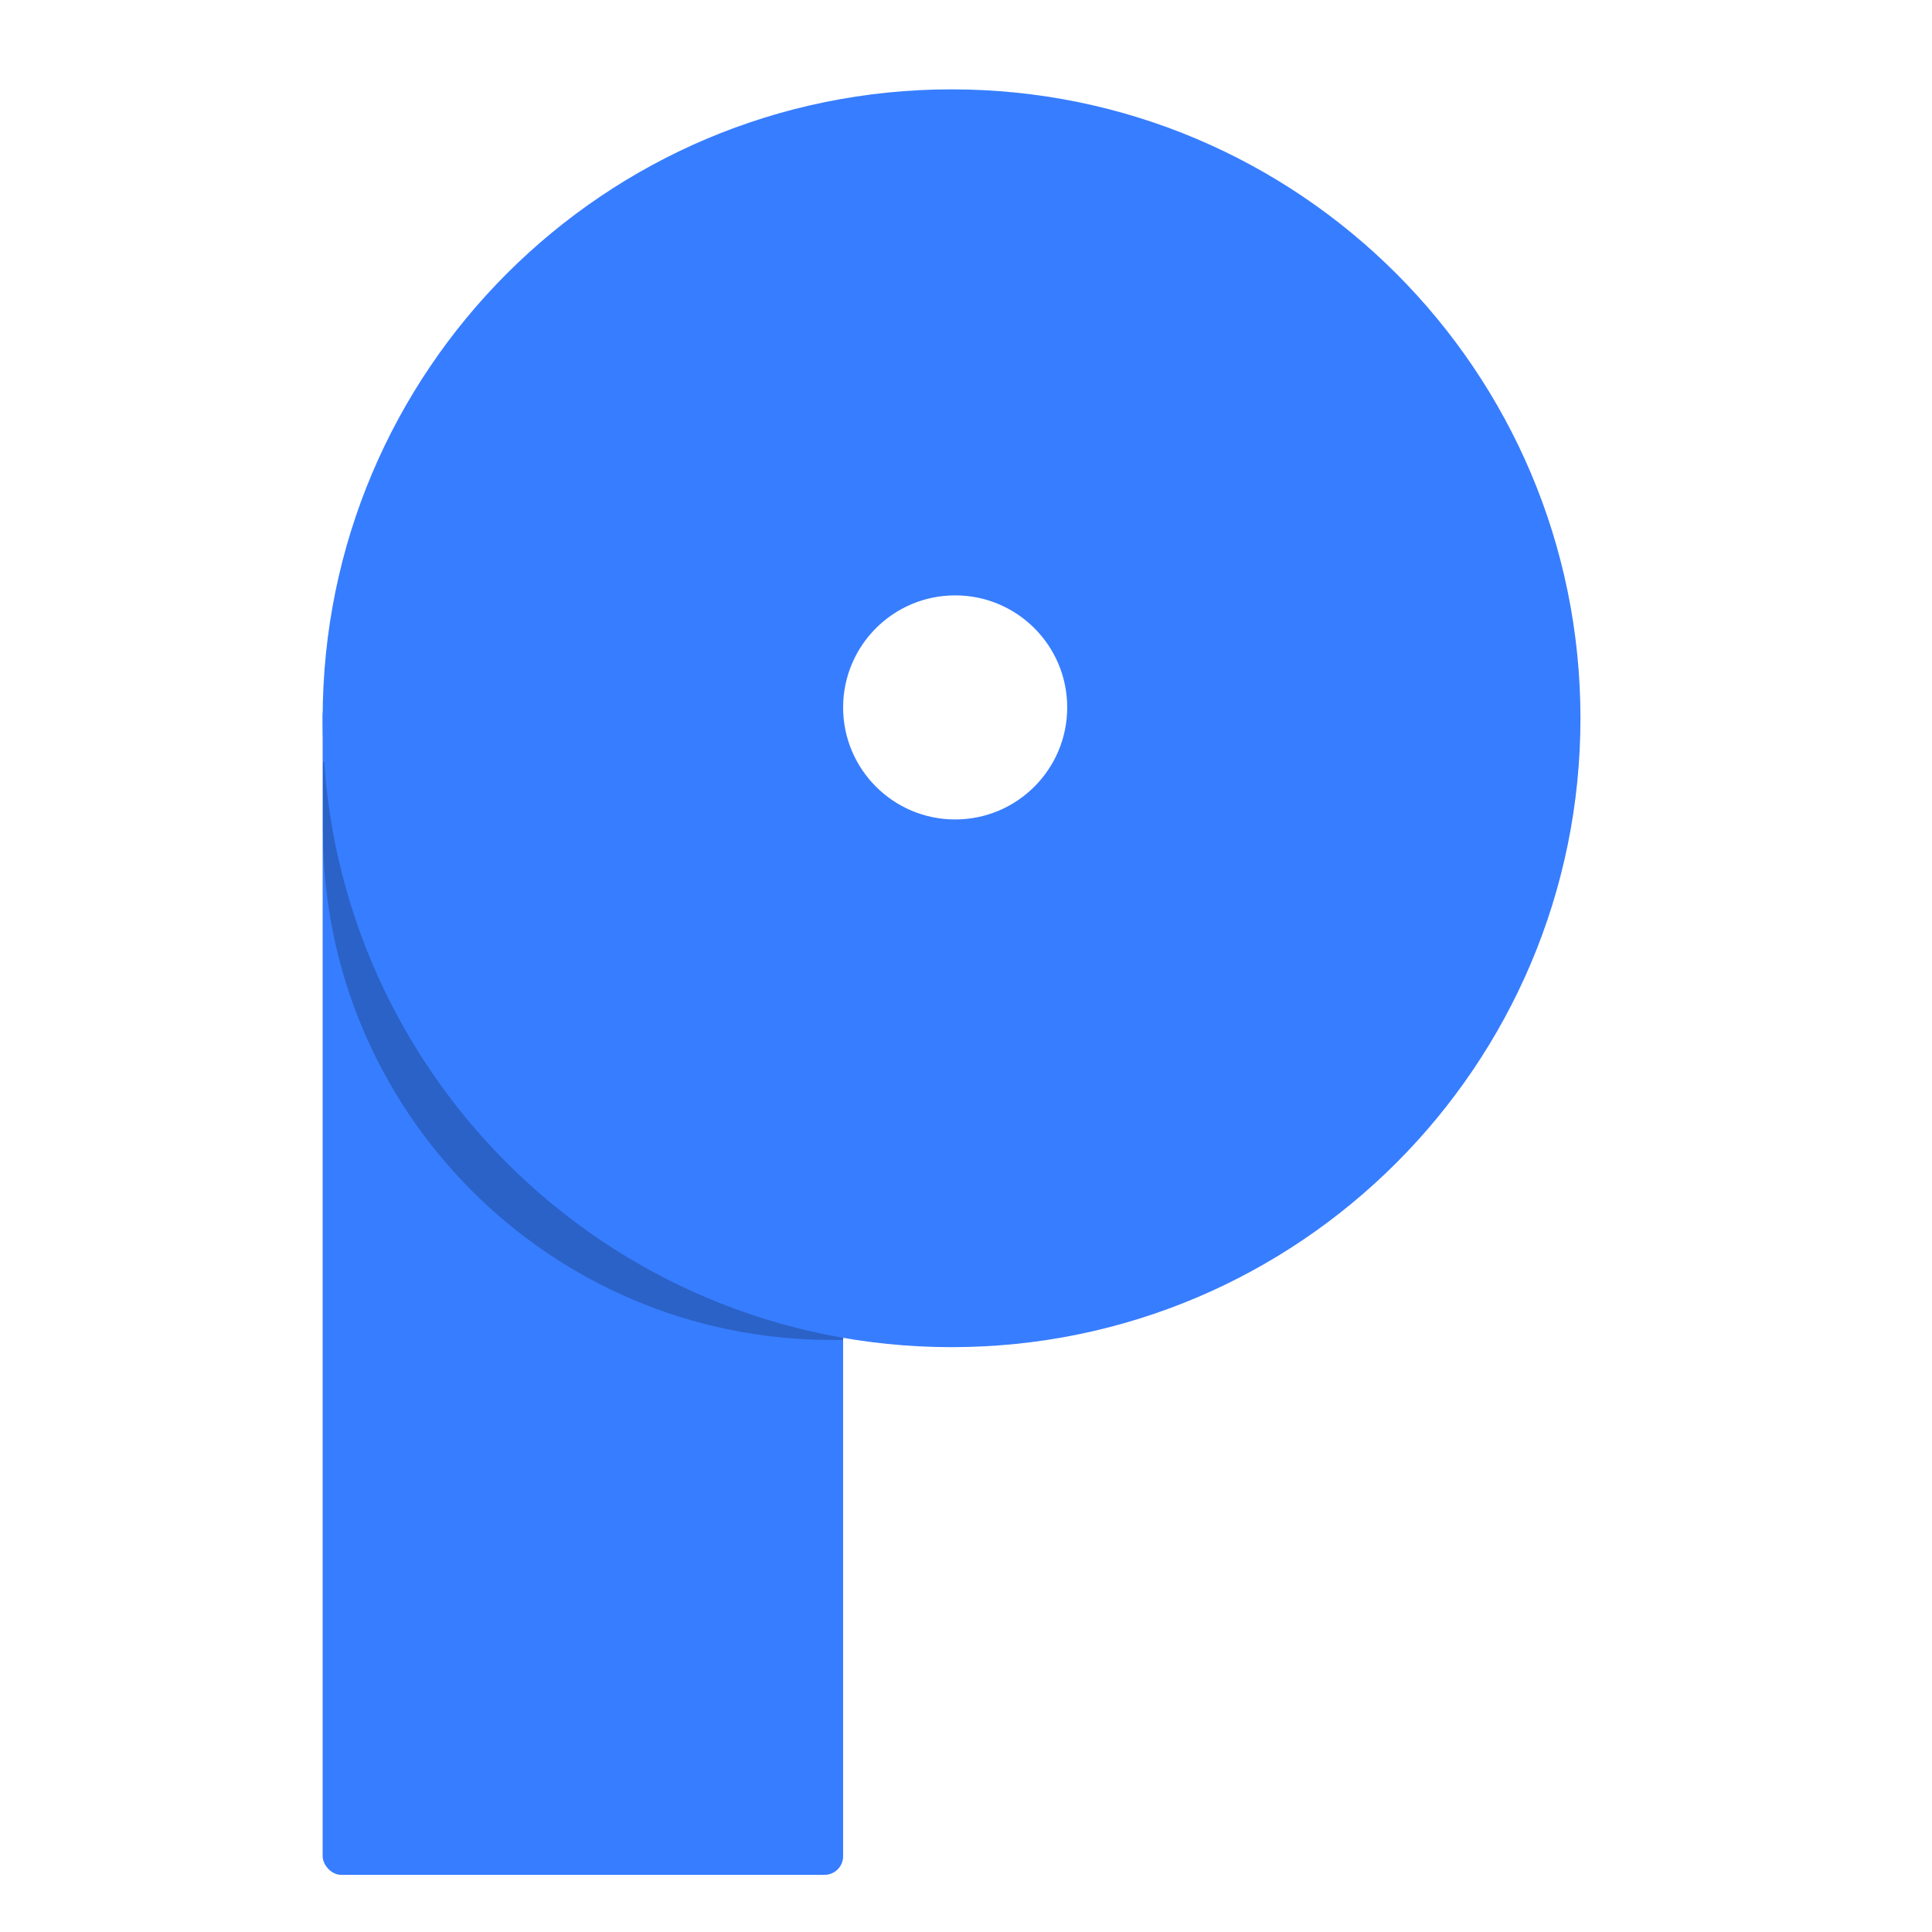
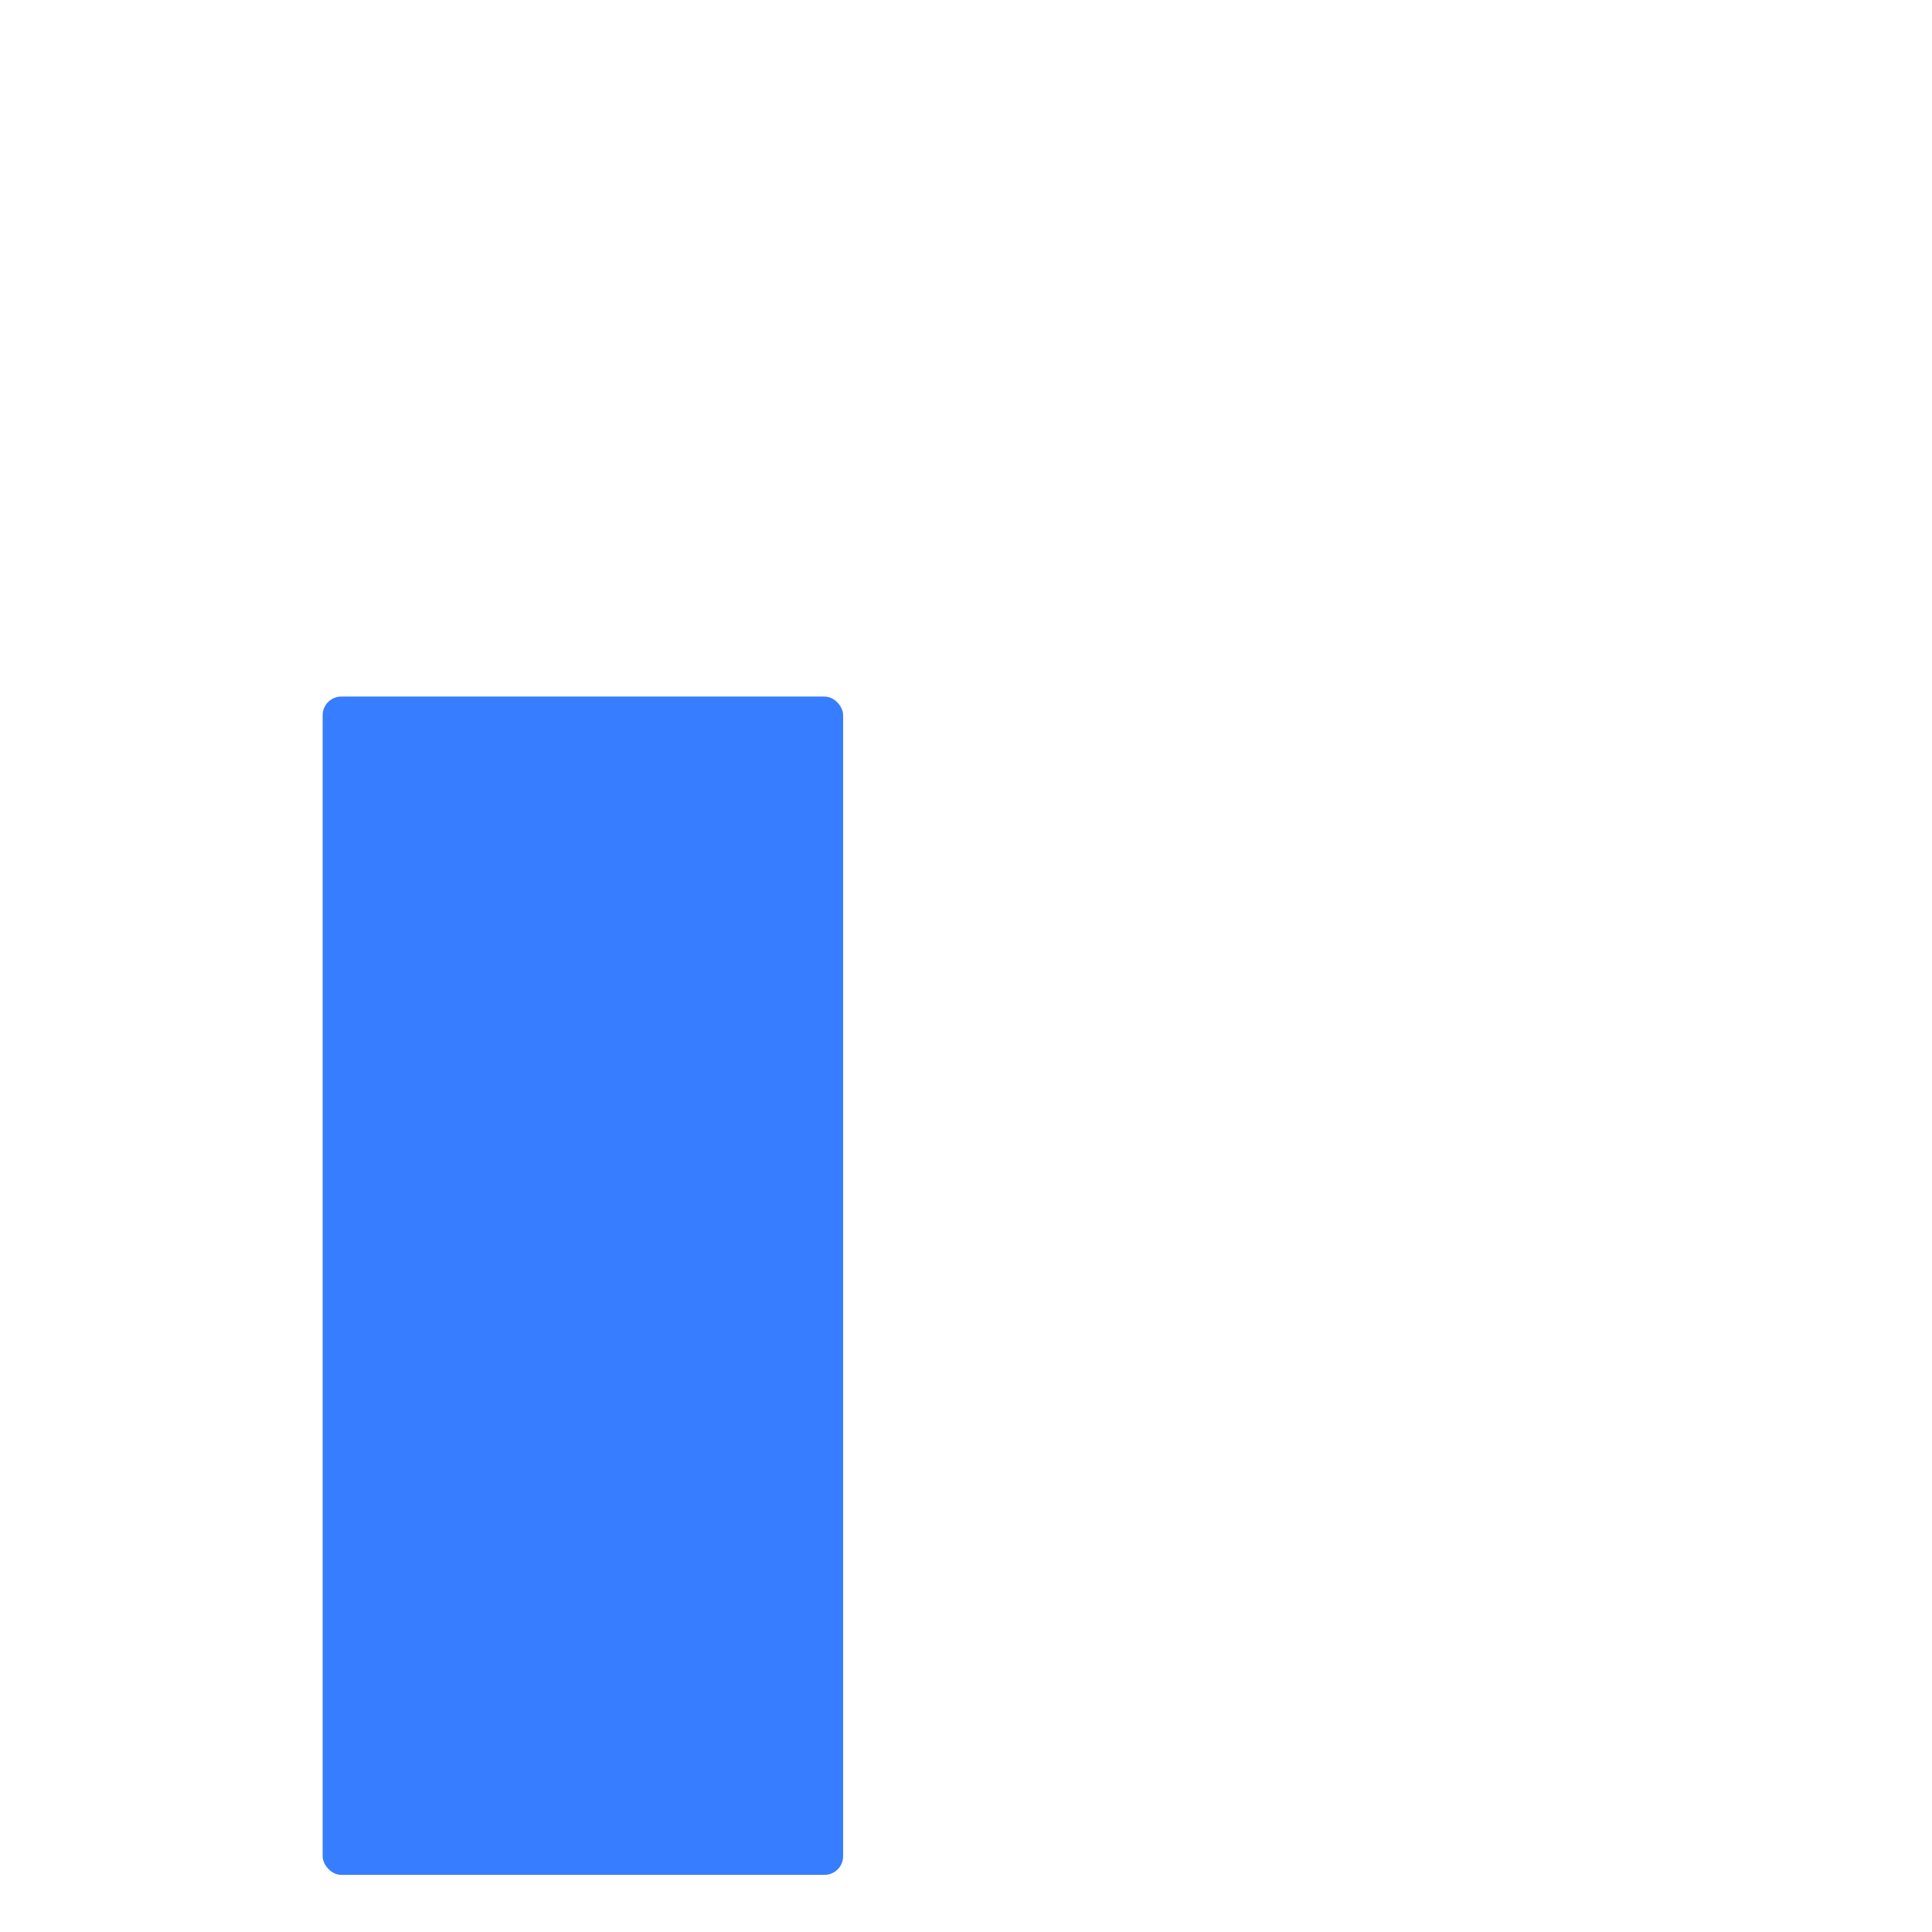
<svg xmlns="http://www.w3.org/2000/svg" id="Mini" viewBox="0 0 1200 1200">
  <defs>
    <style>
      .cls-1 {
        fill: #377dff;
      }

      .cls-2 {
        opacity: .22;
      }
    </style>
  </defs>
  <rect class="cls-1" x="200.41" y="432.65" width="323.27" height="731.85" rx="11.55" ry="11.55" />
-   <path class="cls-2" d="M201.46,473.06h321.54c.48,0,.86,.39,.86,.86v357.46c0,.48-.39,.86-.86,.86h-6.57c-174.32,0-315.84-141.52-315.84-315.84v-42.49c0-.48,.39-.86,.86-.86Z" />
-   <path class="cls-1" d="M591.03,55.5c-215.73,0-390.62,174.89-390.62,390.62s174.89,390.62,390.62,390.62,390.62-174.89,390.62-390.62S806.76,55.5,591.03,55.5Zm2.24,453.48c-38.44,0-69.59-31.16-69.59-69.59s31.16-69.59,69.59-69.59,69.59,31.16,69.59,69.59-31.16,69.59-69.59,69.59Z" />
</svg>